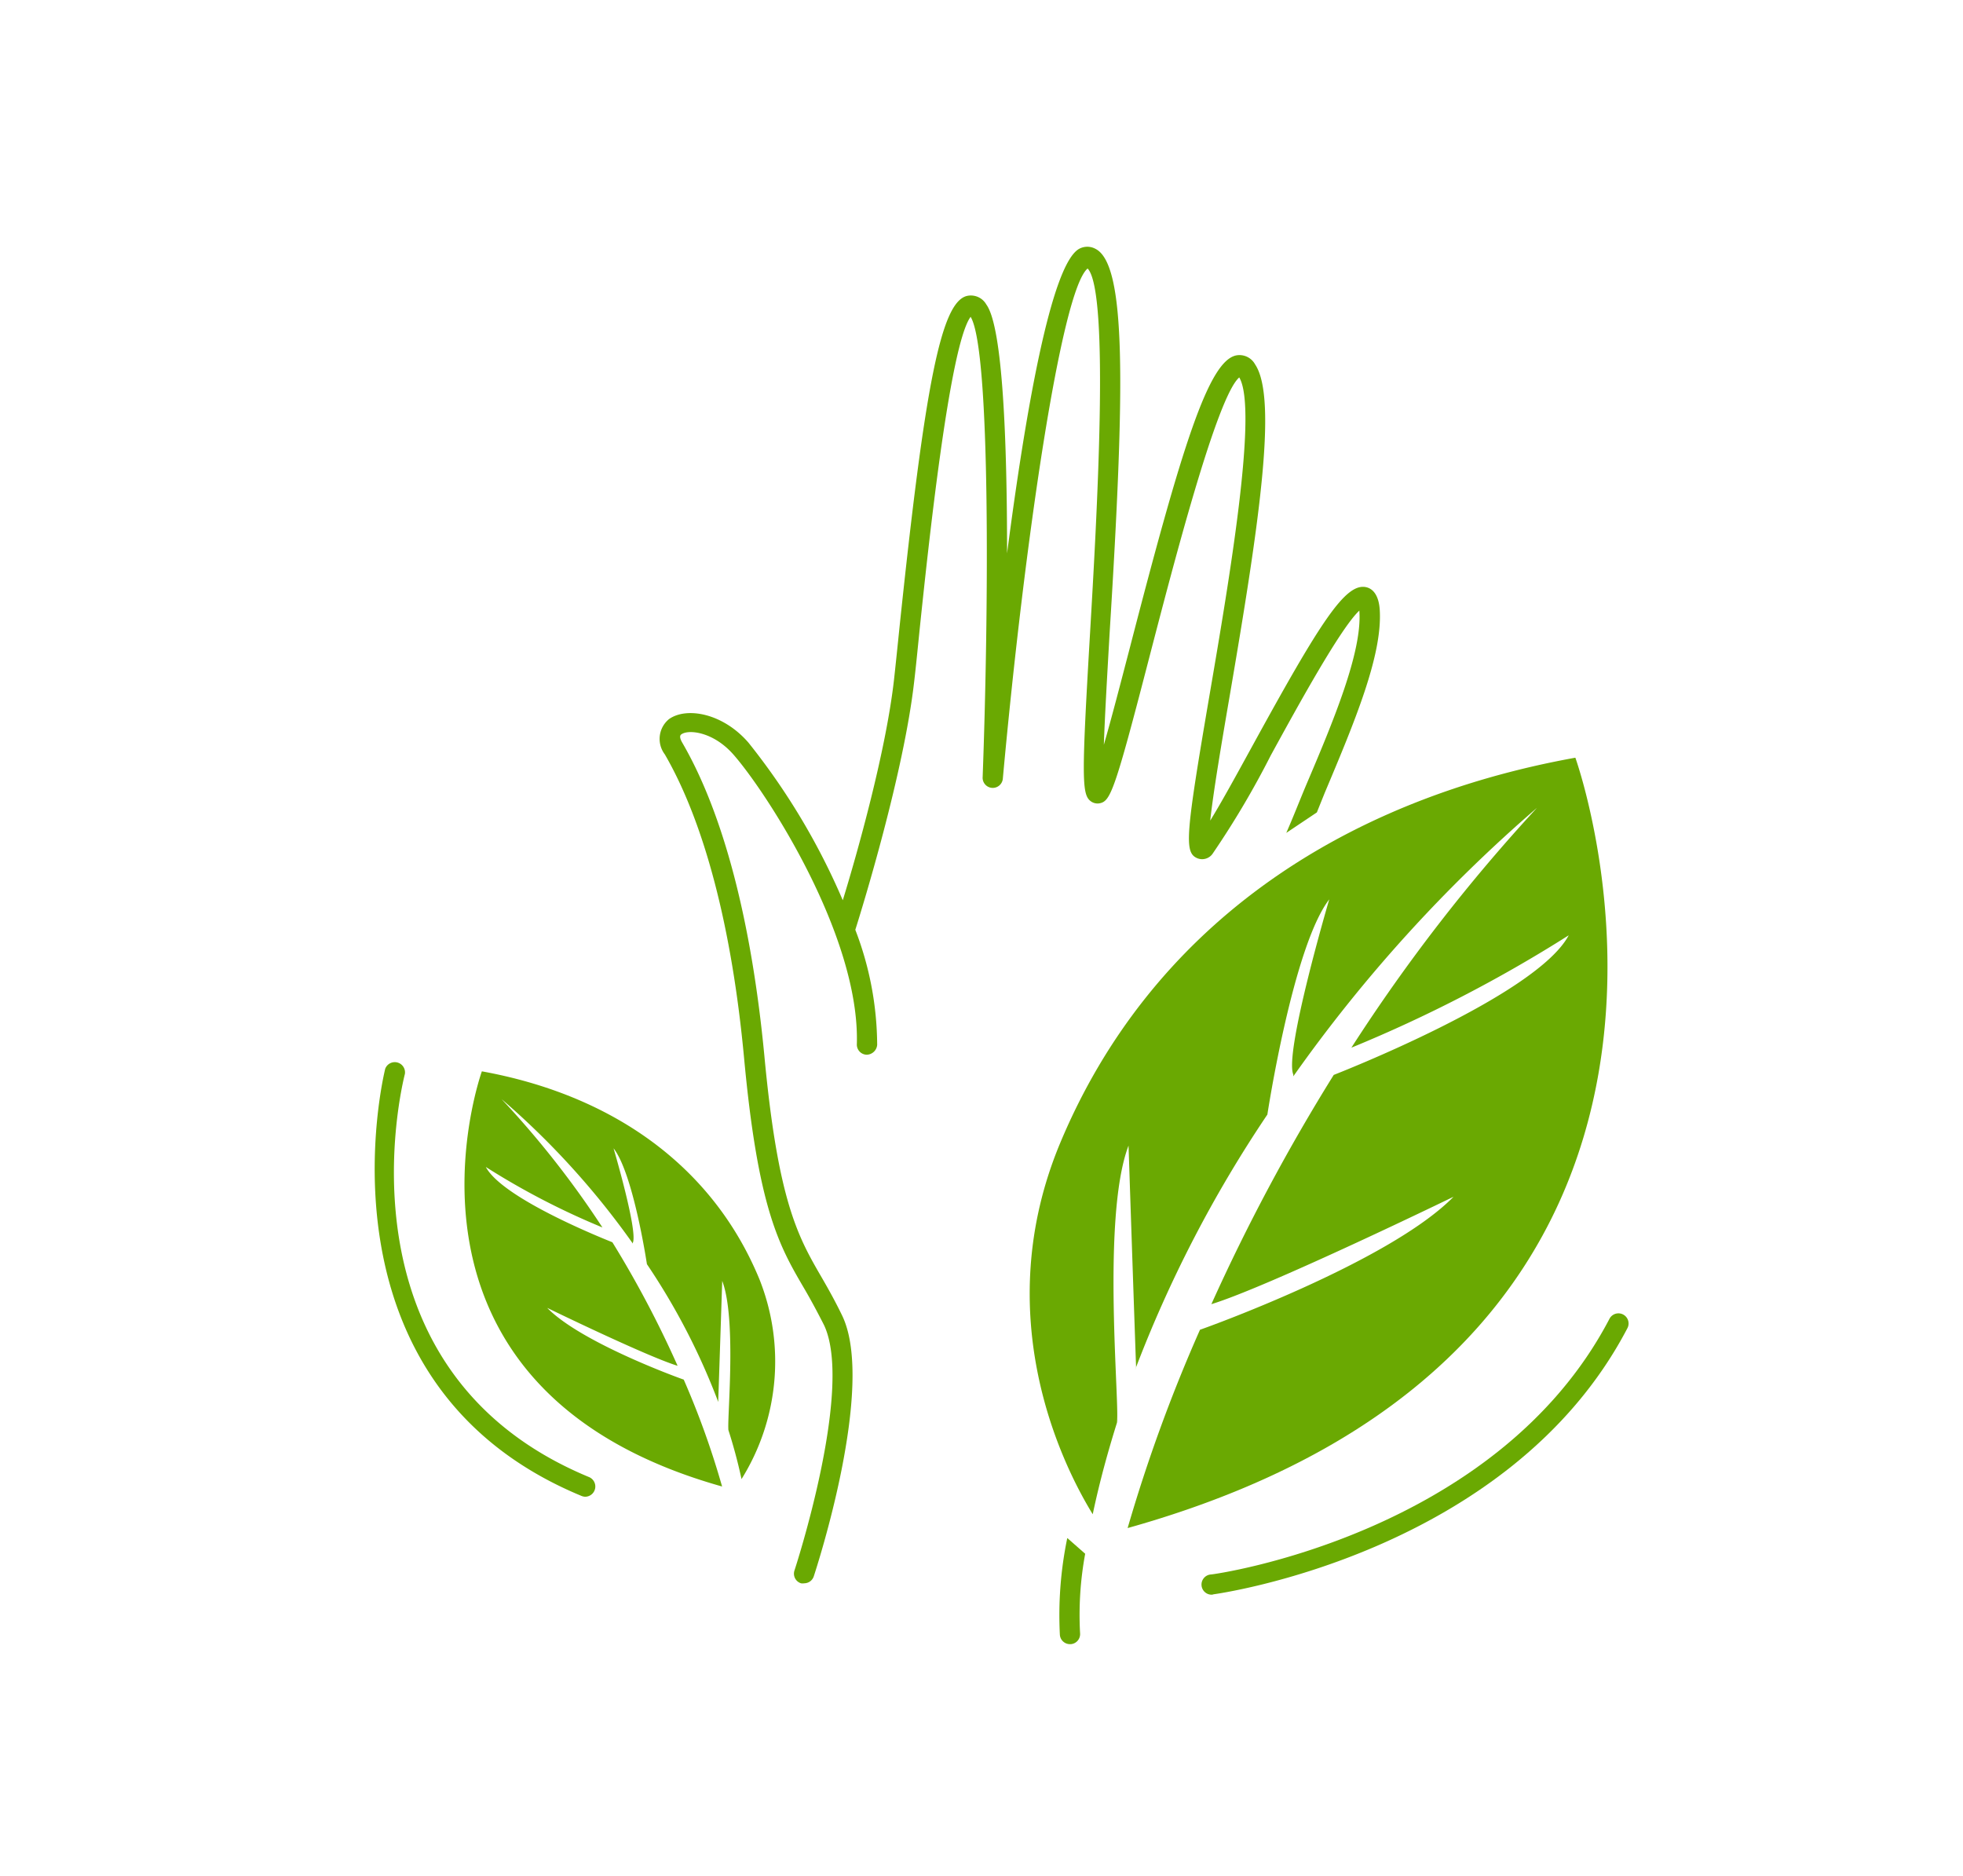
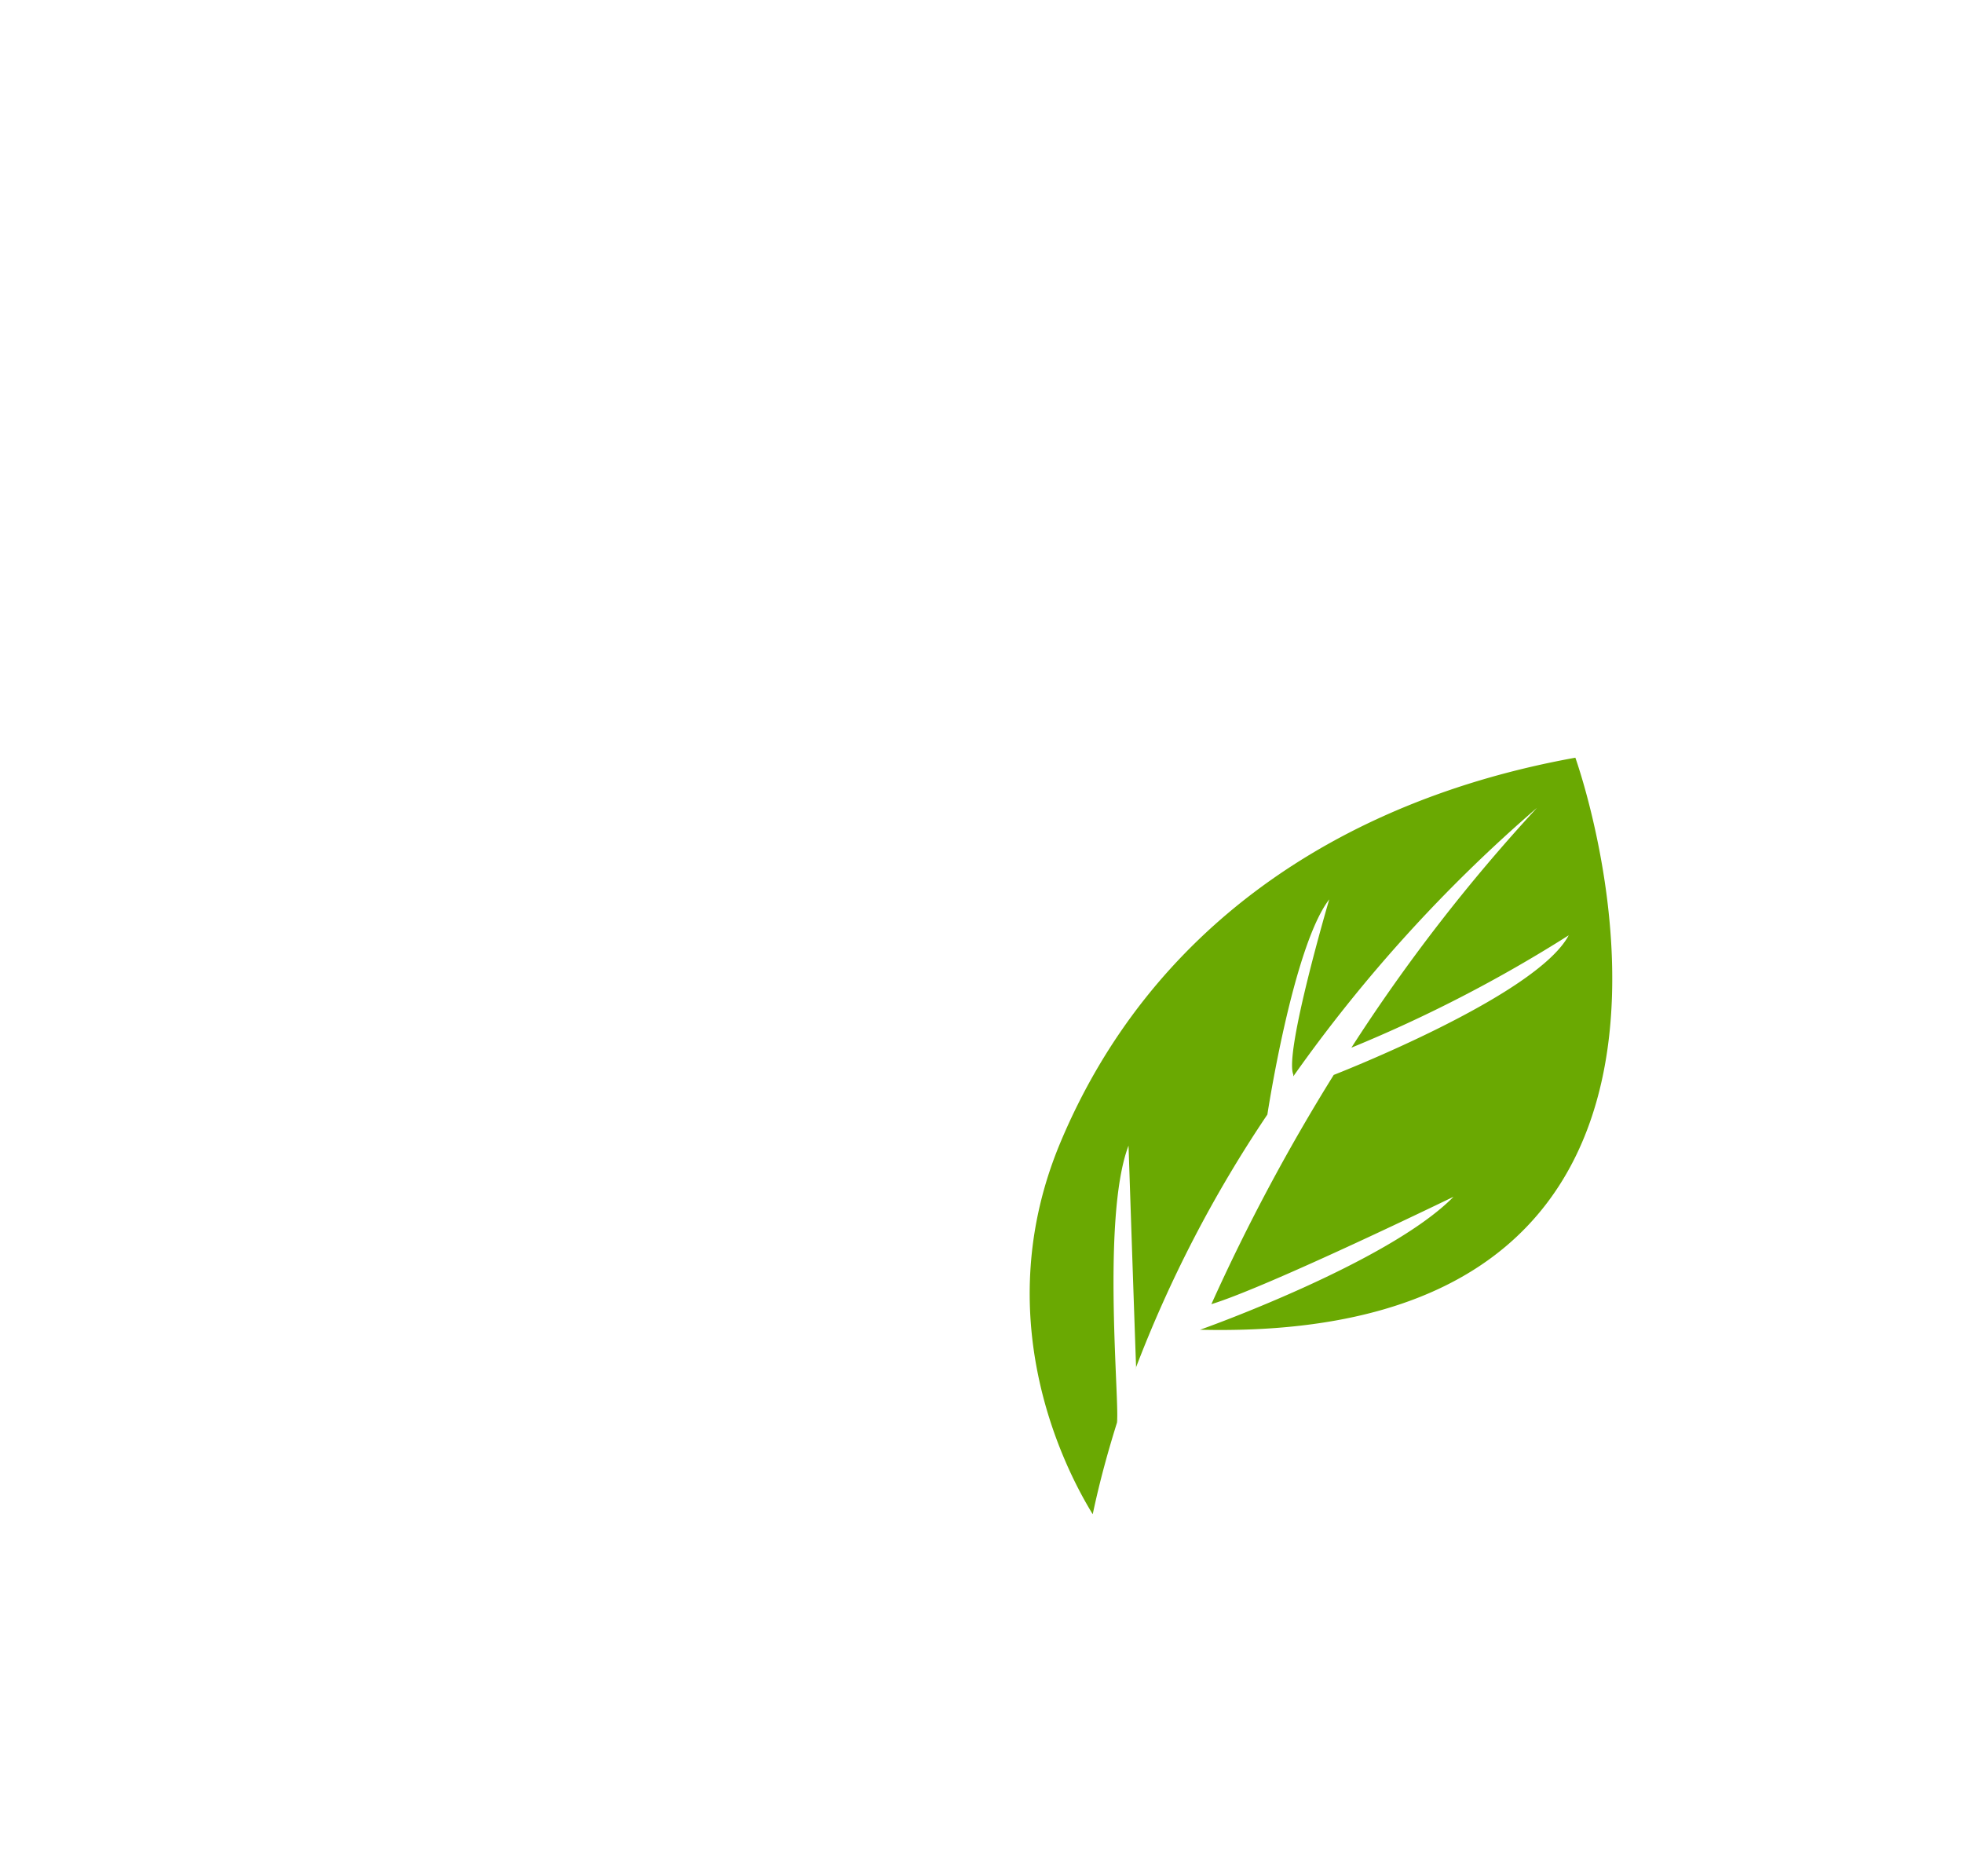
<svg xmlns="http://www.w3.org/2000/svg" id="Layer_1" data-name="Layer 1" viewBox="0 0 153.54 146.72">
  <defs>
    <style>.cls-1{fill:#6aa902;}</style>
  </defs>
-   <path class="cls-1" d="M123.22,59.26c-18.67,3.37-33.36,13.5-40.31,30.17-5.57,13.39.1,25,2.56,29,.54-2.57,1.23-5.06,2-7.49l-.13.38c.34-.68-1.25-16,.93-21.72,0,0,.38,11.38.59,17.31l-.09.26a98,98,0,0,1,10.36-20h0s2-13.15,4.84-16.83c0,0-3.54,12-2.81,13.7,0,.05,0,.1,0,.14a116.1,116.1,0,0,1,19.06-21A136.08,136.08,0,0,0,105.7,81.94a108.9,108.9,0,0,0,17-8.79c-2.51,4.74-18.18,10.84-18.38,10.92A152.53,152.53,0,0,0,94.75,102c4.45-1.36,18.94-8.4,18.94-8.4C108.63,98.76,93.89,104,93.86,104a122.8,122.8,0,0,0-5.66,15.51C139.71,105.09,123.22,59.26,123.22,59.26Z" />
-   <path class="cls-1" d="M37.69,83.79c10.05,1.82,18,7.27,21.71,16.26A17.39,17.39,0,0,1,58,115.68a40.41,40.41,0,0,0-1.08-4l.07.2c-.18-.36.68-8.6-.5-11.7,0,0-.2,6.13-.31,9.33l0,.14a52.29,52.29,0,0,0-5.58-10.78h0s-1.06-7.08-2.61-9.06c0,0,1.91,6.47,1.51,7.38,0,0,0,0,0,.07a62.48,62.48,0,0,0-10.27-11.3A72.79,72.79,0,0,1,47.12,96,58.54,58.54,0,0,1,38,91.27c1.36,2.56,9.8,5.84,9.9,5.89A81.65,81.65,0,0,1,53,106.82c-2.4-.73-10.2-4.53-10.2-4.53,2.72,2.78,10.66,5.61,10.68,5.61a65.65,65.65,0,0,1,3,8.36C28.8,108.48,37.69,83.79,37.69,83.79Z" />
-   <path class="cls-1" d="M103.62,62c2.33-5.53,4.52-10.75,4.3-14.29-.06-1-.43-1.65-1.08-1.79-1.6-.32-3.51,2.62-8.85,12.36-1.24,2.26-2.43,4.44-3.33,5.9.24-2.23.9-6.13,1.51-9.68,2.24-13.09,3.81-23.31,2-26a1.39,1.39,0,0,0-1.44-.71c-2.19.37-4.27,7.08-8.39,23-.68,2.6-1.4,5.39-2,7.46.08-2.32.27-5.56.45-8.72C88,30.13,88.1,20.67,85.68,19.46a1.33,1.33,0,0,0-1.27,0c-2.22,1.23-4.23,13-5.64,23.82,0-8.71-.33-17.69-1.62-19.46a1.39,1.39,0,0,0-1.54-.67c-2,.53-3.26,6.87-5.27,26.07-.16,1.57-.3,2.92-.42,4-.64,5.58-2.85,13.45-4,17.19a53.19,53.19,0,0,0-7.38-12.33c-2-2.31-4.84-2.81-6.21-1.84A2,2,0,0,0,52,59c3.11,5.37,5.25,13.58,6.2,23.75,1.1,11.85,2.77,14.72,4.69,18,.51.87,1,1.78,1.56,2.88,2.35,4.95-2.26,19.06-2.31,19.2a.79.79,0,0,0,.51,1,.69.69,0,0,0,.25,0,.79.79,0,0,0,.75-.54c.2-.61,4.86-14.86,2.23-20.38-.56-1.16-1.09-2.1-1.61-3-1.84-3.17-3.42-5.91-4.49-17.41-1-10.4-3.18-18.83-6.4-24.39-.31-.52-.14-.64-.08-.68.56-.4,2.51-.2,4.08,1.6,2.56,2.92,9.89,14.16,9.64,22.64a.79.79,0,0,0,.77.82.84.84,0,0,0,.82-.77,25.34,25.34,0,0,0-1.71-9c.56-1.77,3.78-12.22,4.6-19.38.12-1,.26-2.4.42-4,.65-6.21,2.34-22.36,4-24.56,1.58,2.59,1.41,23.35.94,36a.79.79,0,0,0,1.58.1C80.12,42.48,83,22.73,85.07,21c1.75,1.83.7,19.8.19,28.52-.65,11.07-.65,12.54,0,13.1a.89.89,0,0,0,.73.21c.87-.16,1.18-.88,3.94-11.55,1.86-7.15,5.26-20.28,7-21.76,1.49,2.49-.79,15.88-2.31,24.76-1.89,11.05-2,12.37-1,12.83a1,1,0,0,0,1.26-.39,68.66,68.66,0,0,0,4.51-7.63c2.09-3.82,5.48-10,6.94-11.34a.41.41,0,0,0,0,.11c.19,3.17-2,8.46-4.18,13.57-.52,1.24-1,2.48-1.54,3.71L103,63.54Z" />
-   <path class="cls-1" d="M82.9,127.86a.79.79,0,0,0,.79.73h.07a.79.79,0,0,0,.72-.86,26.29,26.29,0,0,1,.4-6.21l-1.4-1.23A29.69,29.69,0,0,0,82.9,127.86Z" />
-   <path class="cls-1" d="M94.82,124.72a.79.79,0,0,1-.1-1.58c.23,0,22.34-3.09,31.17-20a.79.79,0,1,1,1.4.74c-9.21,17.63-32.13,20.78-32.36,20.81Z" />
-   <path class="cls-1" d="M45.79,117.06a.8.8,0,0,1-.3-.06c-21.44-8.87-15.42-33.17-15.36-33.41a.8.8,0,0,1,1.54.4c-.24.94-5.73,23.21,14.42,31.54a.8.8,0,0,1-.3,1.53Z" />
+   <path class="cls-1" d="M123.22,59.26c-18.67,3.37-33.36,13.5-40.31,30.17-5.57,13.39.1,25,2.56,29,.54-2.57,1.23-5.06,2-7.49l-.13.38c.34-.68-1.25-16,.93-21.72,0,0,.38,11.38.59,17.31l-.09.26a98,98,0,0,1,10.36-20h0s2-13.15,4.84-16.83c0,0-3.54,12-2.81,13.7,0,.05,0,.1,0,.14a116.1,116.1,0,0,1,19.06-21A136.08,136.08,0,0,0,105.7,81.94a108.9,108.9,0,0,0,17-8.79c-2.51,4.74-18.18,10.84-18.38,10.92A152.53,152.53,0,0,0,94.75,102c4.45-1.36,18.94-8.4,18.94-8.4C108.63,98.76,93.89,104,93.86,104C139.71,105.09,123.22,59.26,123.22,59.26Z" />
</svg>